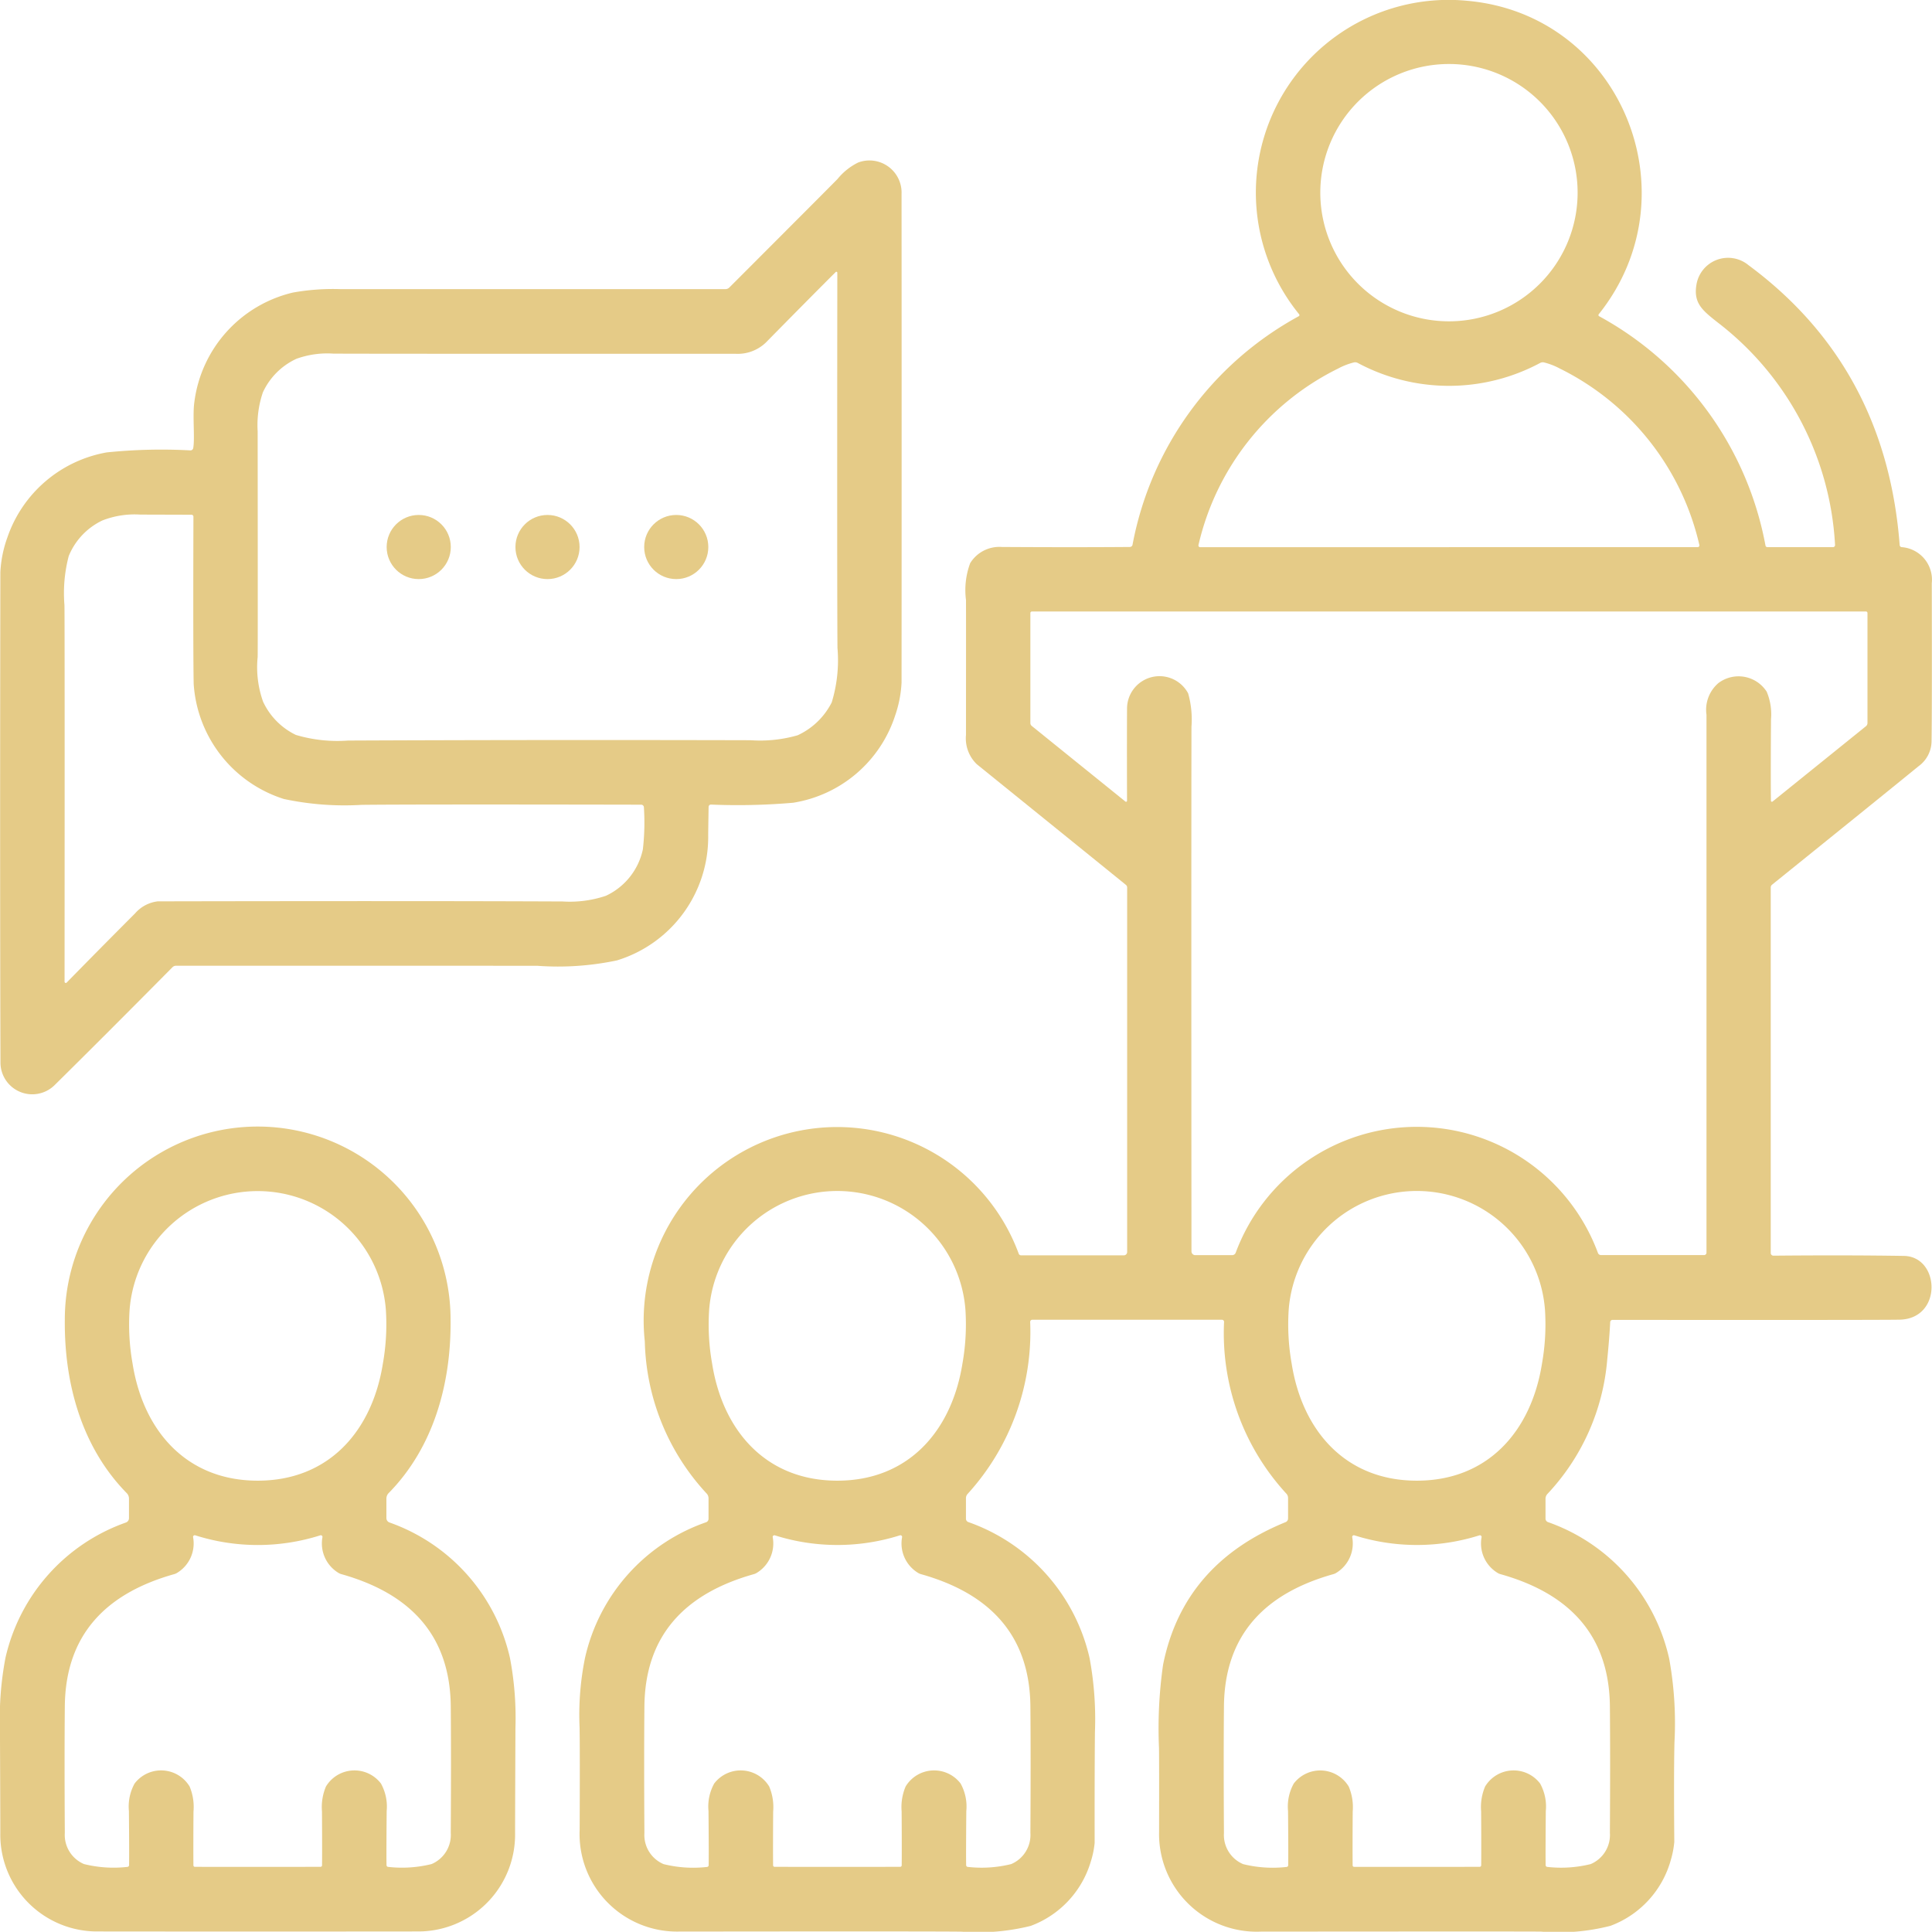
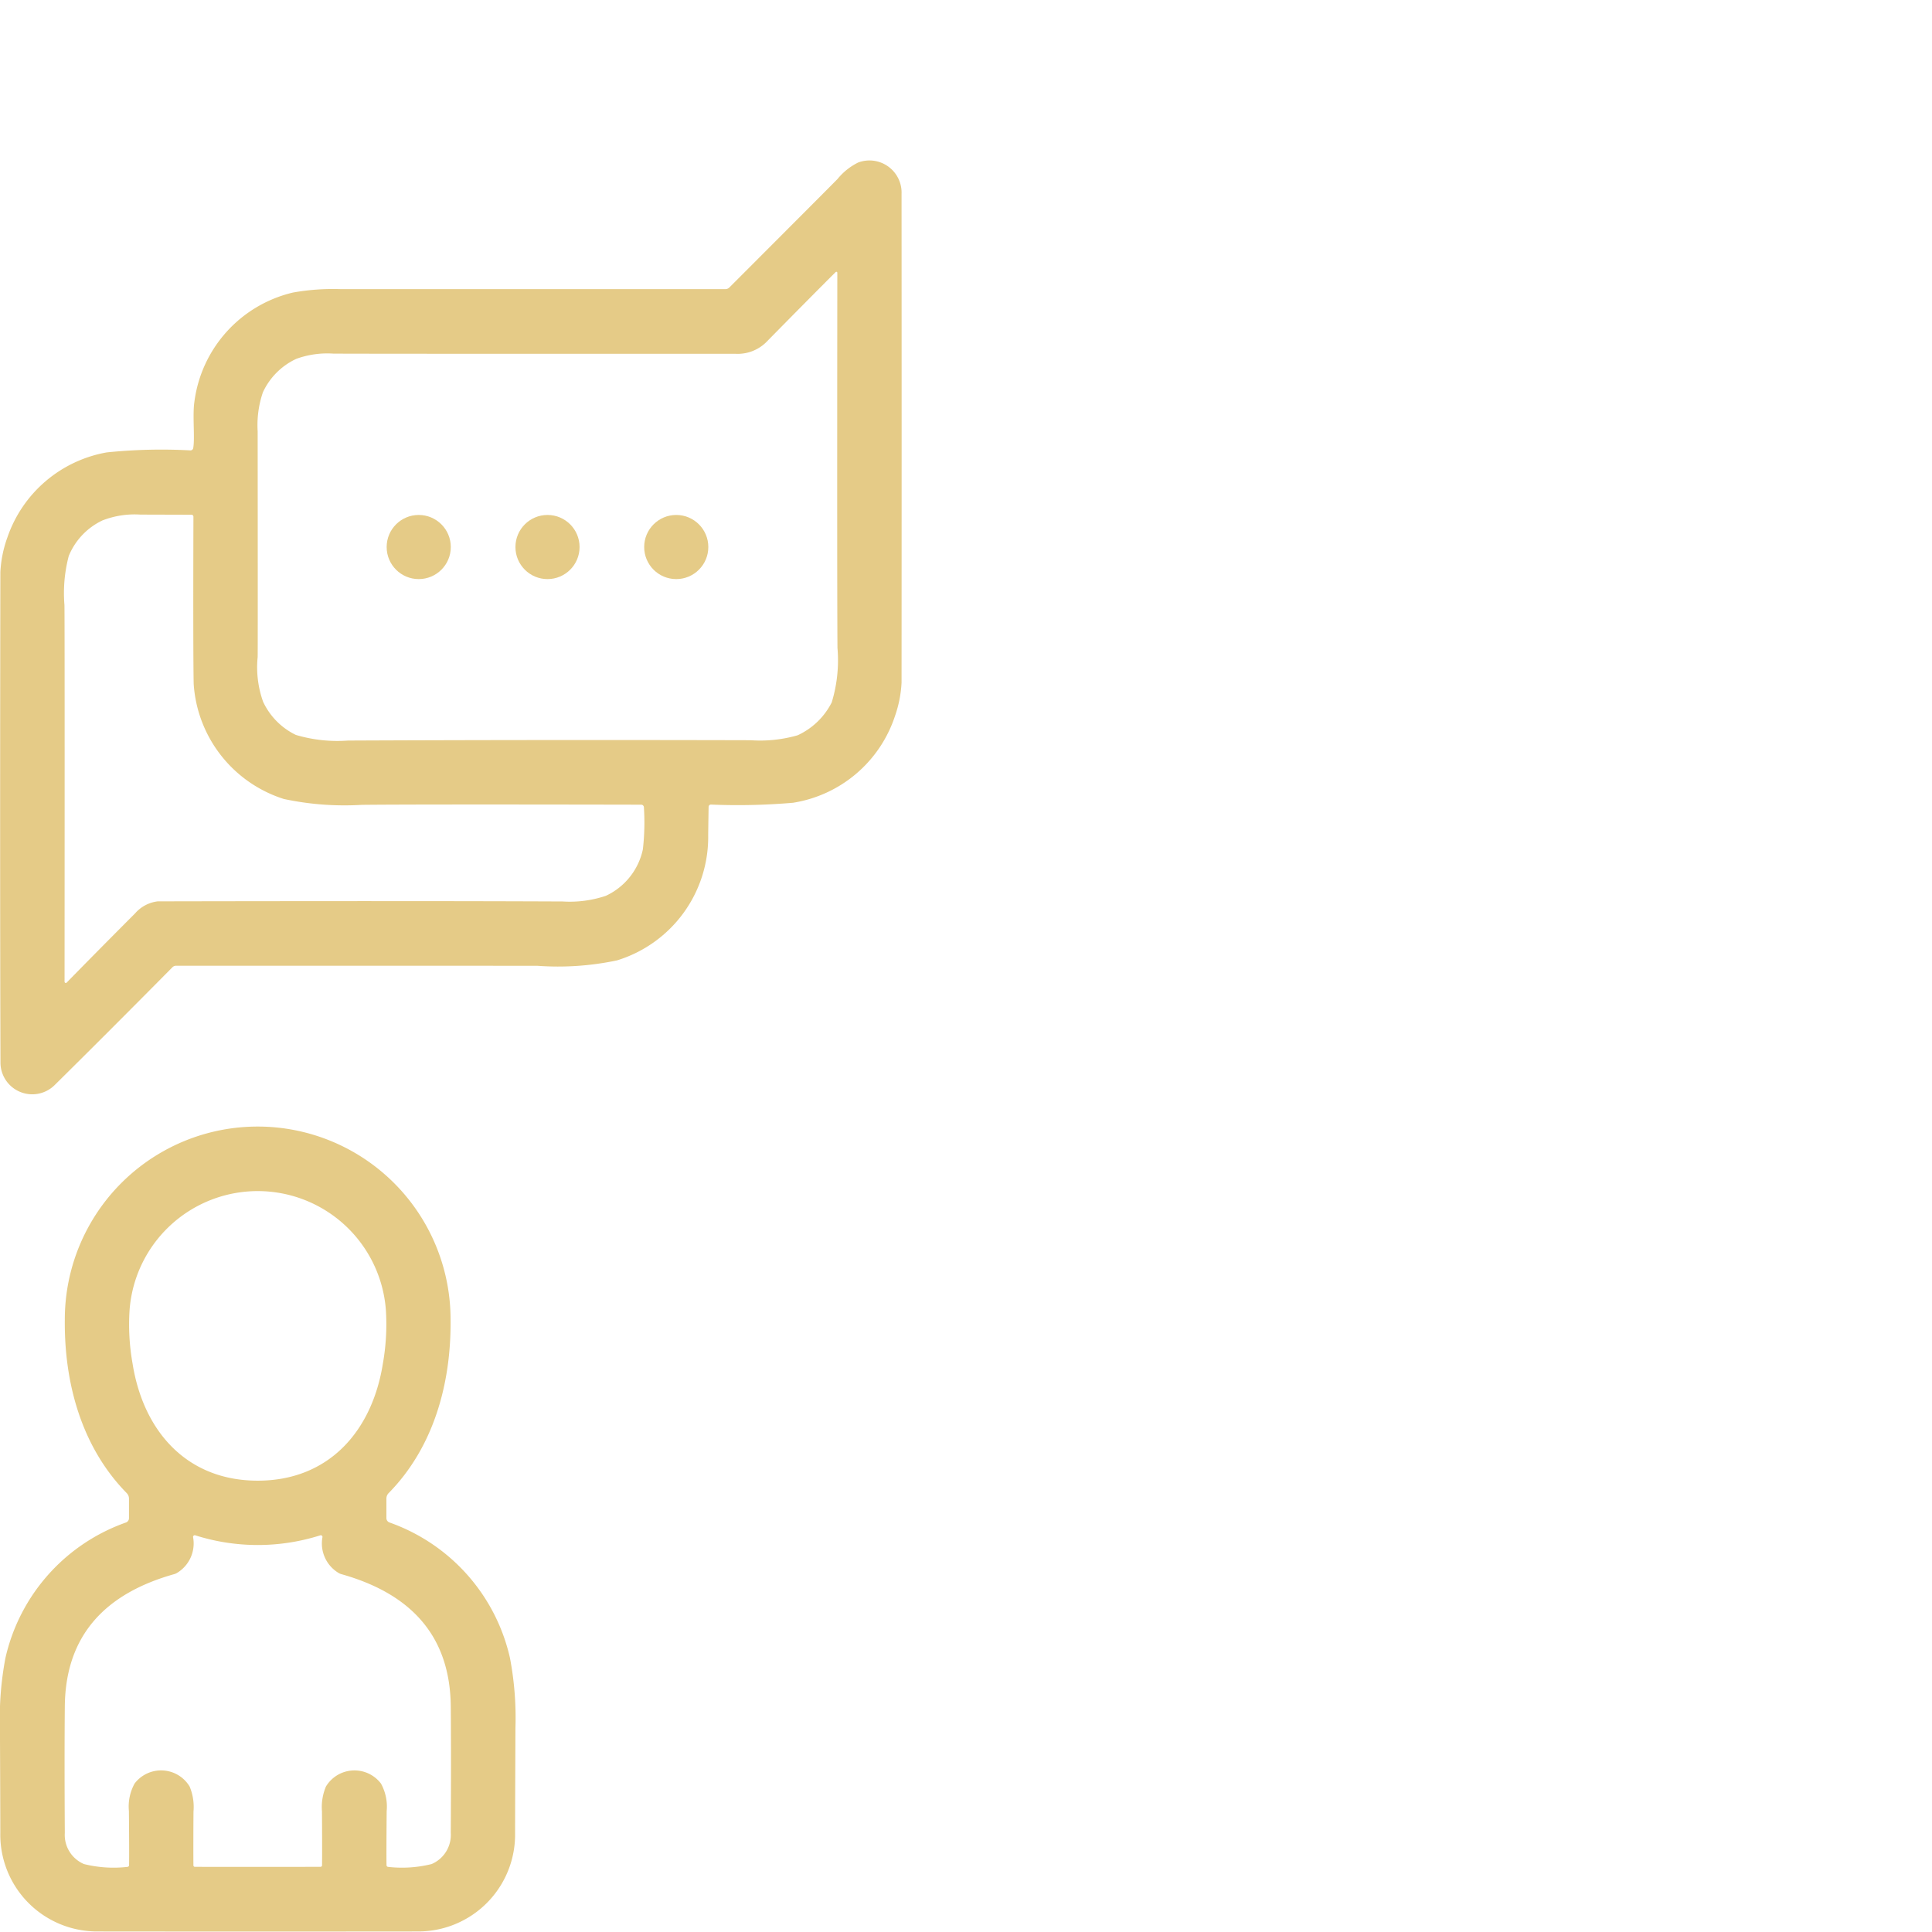
<svg xmlns="http://www.w3.org/2000/svg" width="130.013" height="130" viewBox="0 0 130.013 130">
  <g id="conference" transform="translate(-15.979 -16.1)">
-     <path id="パス_8466" data-name="パス 8466" d="M229.565,105.065q-.051,1.044-.2,2.531a15,15,0,0,1-4.023,9.037.473.473,0,0,0-.13.324v1.336a.25.25,0,0,0,.157.233,12.655,12.655,0,0,1,8.166,9.2,24.244,24.244,0,0,1,.354,5.627q-.049,2.079-.011,6.7a6.277,6.277,0,0,1-.23,1.2,6.61,6.61,0,0,1-4.067,4.445,14.041,14.041,0,0,1-4.662.389q-.622-.016-18.871,0a6.572,6.572,0,0,1-6.841-6.714q.008-4.783-.005-5.63a30.2,30.2,0,0,1,.273-5.611q1.357-6.792,8.244-9.6a.266.266,0,0,0,.168-.246v-1.379a.433.433,0,0,0-.127-.306,15.942,15.942,0,0,1-4.18-11.546.142.142,0,0,0-.141-.143H190.675a.143.143,0,0,0-.143.143,16.187,16.187,0,0,1-4.2,11.567.429.429,0,0,0-.122.3V118.3a.242.242,0,0,0,.151.224,12.679,12.679,0,0,1,8.169,9.156,22.523,22.523,0,0,1,.36,4.986q-.027,2.993-.019,7.452a6.17,6.17,0,0,1-.281,1.325,6.614,6.614,0,0,1-4.023,4.259,14.584,14.584,0,0,1-4.643.389q-1.517-.027-19.017-.008a6.559,6.559,0,0,1-6.692-6.846q.022-5.351-.005-6.882a19.253,19.253,0,0,1,.368-4.7,12.585,12.585,0,0,1,8.152-9.118.247.247,0,0,0,.157-.23v-1.382a.467.467,0,0,0-.127-.319,15.566,15.566,0,0,1-4.161-10.232,13.02,13.02,0,0,1,25.163-5.905.168.168,0,0,0,.157.108h6.917a.222.222,0,0,0,.222-.222V75.82a.223.223,0,0,0-.081-.17q-.771-.63-10.04-8.125a2.419,2.419,0,0,1-.725-1.966q.008-8.791,0-9.088A5.2,5.2,0,0,1,186.494,54a2.3,2.3,0,0,1,2.114-1.092q4.9.03,8.631,0a.184.184,0,0,0,.181-.149,22.16,22.16,0,0,1,11.189-15.38.087.087,0,0,0,.024-.13,12.967,12.967,0,0,1,11.259-21.1c10.394.884,15.361,13.025,8.9,21.1a.091.091,0,0,0-.017.071.085.085,0,0,0,.041.058A22.173,22.173,0,0,1,240.016,52.82a.13.13,0,0,0,.127.1h4.416a.142.142,0,0,0,.1-.044.136.136,0,0,0,.037-.1,20.245,20.245,0,0,0-7.906-14.983c-1.03-.811-1.633-1.3-1.42-2.544a2.157,2.157,0,0,1,3.5-1.306q9.256,6.846,10.175,18.838a.15.15,0,0,0,.127.138,2.2,2.2,0,0,1,2.033,2.434q.019,8.769-.016,10.672a2.1,2.1,0,0,1-.868,1.633q-2.891,2.355-9.864,7.977a.241.241,0,0,0-.089.187v24.6a.18.18,0,0,0,.181.178q4.929-.046,8.78.016c2.442.041,2.615,4.24-.3,4.291q-1.368.027-19.314.014A.16.16,0,0,0,229.565,105.065Zm-2.193-76a8.658,8.658,0,1,0-8.658,8.658,8.658,8.658,0,0,0,8.658-8.658Zm-8.658,23.854q14.423,0,16.737,0a.116.116,0,0,0,.114-.143A17.642,17.642,0,0,0,226.172,40.9a4.535,4.535,0,0,0-1.063-.411.369.369,0,0,0-.251.032,12.994,12.994,0,0,1-12.287,0,.369.369,0,0,0-.251-.032,4.535,4.535,0,0,0-1.063.411,17.651,17.651,0,0,0-9.4,11.881.116.116,0,0,0,.114.143Q204.292,52.923,218.714,52.923ZM240.381,69.99a.068.068,0,0,0,.108.051l6.289-5.073a.277.277,0,0,0,.1-.214v-7.4a.105.105,0,0,0-.105-.105h-56.12a.108.108,0,0,0-.108.108v7.4a.253.253,0,0,0,.1.2l6.295,5.083a.068.068,0,0,0,.111-.054q-.014-3.688,0-6.252a2.185,2.185,0,0,1,4.113-.973,6.5,6.5,0,0,1,.222,2.247q-.016,10.529,0,35.3a.257.257,0,0,0,.257.257h2.48a.257.257,0,0,0,.238-.16,13,13,0,0,1,24.379.014.218.218,0,0,0,.2.141h6.944a.16.16,0,0,0,.16-.16q0-15.942,0-36.2a2.363,2.363,0,0,1,.806-2.136,2.252,2.252,0,0,1,3.247.584,3.923,3.923,0,0,1,.289,1.855Q240.36,68.449,240.381,69.99Zm-62.826,45.751c4.794,0,7.7-3.358,8.42-7.885a15.1,15.1,0,0,0,.2-3.623,8.648,8.648,0,0,0-17.246.011,15.006,15.006,0,0,0,.2,3.621C169.846,112.388,172.758,115.743,177.555,115.741Zm39,0c4.8,0,7.706-3.358,8.42-7.885a15.079,15.079,0,0,0,.2-3.621,8.648,8.648,0,0,0-17.246.005,15.13,15.13,0,0,0,.2,3.623C208.845,112.388,211.757,115.741,216.551,115.741Zm-39,25.99q3.775,0,4.237-.005a.1.1,0,0,0,.095-.1q.011-1.247-.005-3.623a3.559,3.559,0,0,1,.268-1.682,2.241,2.241,0,0,1,3.7-.2,3.194,3.194,0,0,1,.384,1.855q-.024,2.8-.011,3.639a.122.122,0,0,0,.122.119,8.265,8.265,0,0,0,2.912-.192,2.13,2.13,0,0,0,1.29-2.1q.03-5.032,0-8.5c-.041-4.891-2.834-7.641-7.371-8.912a.746.746,0,0,1-.214-.1,2.313,2.313,0,0,1-1.049-2.388.114.114,0,0,0-.149-.122,13.954,13.954,0,0,1-8.412,0,.114.114,0,0,0-.146.122,2.313,2.313,0,0,1-1.049,2.388.747.747,0,0,1-.214.1c-4.537,1.274-7.33,4.023-7.371,8.915q-.032,3.472,0,8.5a2.13,2.13,0,0,0,1.29,2.1,8.265,8.265,0,0,0,2.912.192.122.122,0,0,0,.122-.122q.014-.844-.011-3.639a3.2,3.2,0,0,1,.384-1.855,2.241,2.241,0,0,1,3.7.2,3.559,3.559,0,0,1,.268,1.682q-.016,2.377-.005,3.623a.1.1,0,0,0,.095.1Q173.778,141.731,177.55,141.731Zm39,0q3.772,0,4.234-.005a.1.1,0,0,0,.095-.1q.011-1.247-.005-3.623a3.559,3.559,0,0,1,.268-1.682,2.241,2.241,0,0,1,3.7-.2,3.194,3.194,0,0,1,.384,1.855q-.024,2.8-.011,3.639a.122.122,0,0,0,.122.119,8.266,8.266,0,0,0,2.912-.192,2.13,2.13,0,0,0,1.29-2.1q.03-5.032,0-8.5c-.041-4.891-2.834-7.641-7.371-8.912a.747.747,0,0,1-.214-.1,2.313,2.313,0,0,1-1.049-2.388.114.114,0,0,0-.146-.122,13.954,13.954,0,0,1-8.412,0,.114.114,0,0,0-.149.122,2.313,2.313,0,0,1-1.049,2.388.747.747,0,0,1-.214.1c-4.537,1.271-7.33,4.023-7.368,8.915q-.032,3.472,0,8.5a2.13,2.13,0,0,0,1.29,2.1,8.265,8.265,0,0,0,2.912.192.122.122,0,0,0,.122-.119q.014-.844-.011-3.639a3.2,3.2,0,0,1,.384-1.855,2.241,2.241,0,0,1,3.7.2,3.56,3.56,0,0,1,.268,1.682q-.016,2.377-.005,3.623a.1.1,0,0,0,.095.1Q212.774,141.731,216.549,141.731Z" transform="translate(-105.228)" fill="#e5cb87" />
    <path id="パス_8467" data-name="パス 8467" d="M29.012,75.426c.122-.679-.057-2.2.078-3.112a8.7,8.7,0,0,1,6.638-7.357,15.307,15.307,0,0,1,3.174-.23q8.6.005,25.928,0a.366.366,0,0,0,.262-.111q7.057-7.065,7.279-7.3a4.15,4.15,0,0,1,1.393-1.111,2.163,2.163,0,0,1,2.915,2.117q.011,17.143,0,32.888a8,8,0,0,1-.438,2.233,8.647,8.647,0,0,1-6.863,5.849,43.413,43.413,0,0,1-5.527.122.157.157,0,0,0-.157.154q-.03,1.866-.027,1.982a8.684,8.684,0,0,1-6.138,8.35,19.175,19.175,0,0,1-5.34.365q-.311-.005-24.333-.005a.337.337,0,0,0-.241.1q-4.529,4.575-7.906,7.909a2.14,2.14,0,0,1-3.669-1.509Q16,104.2,16.033,83.779a8.028,8.028,0,0,1,.473-2.342,8.661,8.661,0,0,1,6.687-5.722,36.02,36.02,0,0,1,5.635-.135A.187.187,0,0,0,29.012,75.426Zm43.344-11.8a.065.065,0,0,0-.111-.046q-1.779,1.774-4.7,4.745a2.741,2.741,0,0,1-2.05.754q-24.233.005-27.058-.011a6.1,6.1,0,0,0-2.482.349A4.616,4.616,0,0,0,33.7,71.673a6.85,6.85,0,0,0-.352,2.626q.014,14.893,0,15.185a6.907,6.907,0,0,0,.365,3.007,4.673,4.673,0,0,0,2.206,2.236,9.8,9.8,0,0,0,3.518.379q12.957-.057,27.091-.022a9.126,9.126,0,0,0,3.158-.333,4.835,4.835,0,0,0,2.293-2.212,9.694,9.694,0,0,0,.387-3.667Q72.335,84.763,72.356,63.623ZM20.495,111.394q2.044-2.09,4.6-4.653a2.4,2.4,0,0,1,1.528-.814q17.668-.035,27.248.008a7.618,7.618,0,0,0,2.909-.381,4.472,4.472,0,0,0,2.49-3.123A15.673,15.673,0,0,0,59.34,99.6a.183.183,0,0,0-.181-.178q-15.158-.03-18.806.011a19.544,19.544,0,0,1-5.243-.395,8.72,8.72,0,0,1-6.068-7.76Q29,89,29.026,80.042a.132.132,0,0,0-.132-.132L25.451,79.9a5.98,5.98,0,0,0-2.553.395,4.559,4.559,0,0,0-2.263,2.393,9.822,9.822,0,0,0-.289,3.3q.022,1.1.008,25.347a.086.086,0,0,0,.052.078.079.079,0,0,0,.089-.018Z" transform="translate(-0.03 -29.171)" fill="#e5cb87" />
    <circle id="楕円形_41" data-name="楕円形 41" cx="2.158" cy="2.158" r="2.158" transform="translate(41.999 50.754)" fill="#e5cb87" />
    <circle id="楕円形_42" data-name="楕円形 42" cx="2.158" cy="2.158" r="2.158" transform="translate(50.665 50.754)" fill="#e5cb87" />
    <circle id="楕円形_43" data-name="楕円形 43" cx="2.158" cy="2.158" r="2.158" transform="translate(59.329 50.754)" fill="#e5cb87" />
    <path id="パス_8468" data-name="パス 8468" d="M33.322,296.47A12.983,12.983,0,0,1,46.3,309.457c.046,4.3-1.138,8.6-4.169,11.681a.53.53,0,0,0-.149.368v1.314a.312.312,0,0,0,.195.289,12.617,12.617,0,0,1,8.12,9.123,21.58,21.58,0,0,1,.368,4.724q-.022,5.378-.024,7.041a6.518,6.518,0,0,1-6.606,6.638q-1.2.005-10.716.005t-10.713-.005A6.514,6.514,0,0,1,16,344q0-1.663-.024-7.041a21.58,21.58,0,0,1,.368-4.724,12.617,12.617,0,0,1,8.12-9.123.312.312,0,0,0,.195-.289v-1.314a.53.53,0,0,0-.149-.368c-3.031-3.085-4.215-7.384-4.169-11.681A12.981,12.981,0,0,1,33.322,296.47Zm0,23.83c4.8,0,7.706-3.358,8.423-7.882a15.1,15.1,0,0,0,.2-3.623A8.648,8.648,0,0,0,24.7,308.8a15,15,0,0,0,.2,3.621C25.619,316.947,28.528,320.3,33.325,320.3Zm0,25.99q3.772,0,4.234-.005a.1.1,0,0,0,.095-.1q.011-1.246-.005-3.623a3.559,3.559,0,0,1,.268-1.682,2.241,2.241,0,0,1,3.7-.2A3.2,3.2,0,0,1,42,342.534q-.024,2.8-.011,3.639a.122.122,0,0,0,.122.119,8.264,8.264,0,0,0,2.912-.192,2.13,2.13,0,0,0,1.29-2.1q.03-5.032,0-8.5c-.041-4.891-2.834-7.641-7.371-8.912a.745.745,0,0,1-.214-.1,2.313,2.313,0,0,1-1.049-2.388.114.114,0,0,0-.146-.122,13.9,13.9,0,0,1-8.412,0,.114.114,0,0,0-.149.122,2.313,2.313,0,0,1-1.049,2.388.745.745,0,0,1-.214.1c-4.537,1.274-7.328,4.023-7.368,8.912q-.032,3.472,0,8.5a2.13,2.13,0,0,0,1.29,2.1,8.264,8.264,0,0,0,2.912.192.122.122,0,0,0,.122-.119q.014-.844-.011-3.639a3.2,3.2,0,0,1,.384-1.855,2.241,2.241,0,0,1,3.7.2A3.559,3.559,0,0,1,29,342.564q-.016,2.377-.005,3.623a.1.1,0,0,0,.095.1Q29.55,346.29,33.325,346.29Z" transform="translate(0 -204.559)" fill="#e5cb87" />
  </g>
</svg>